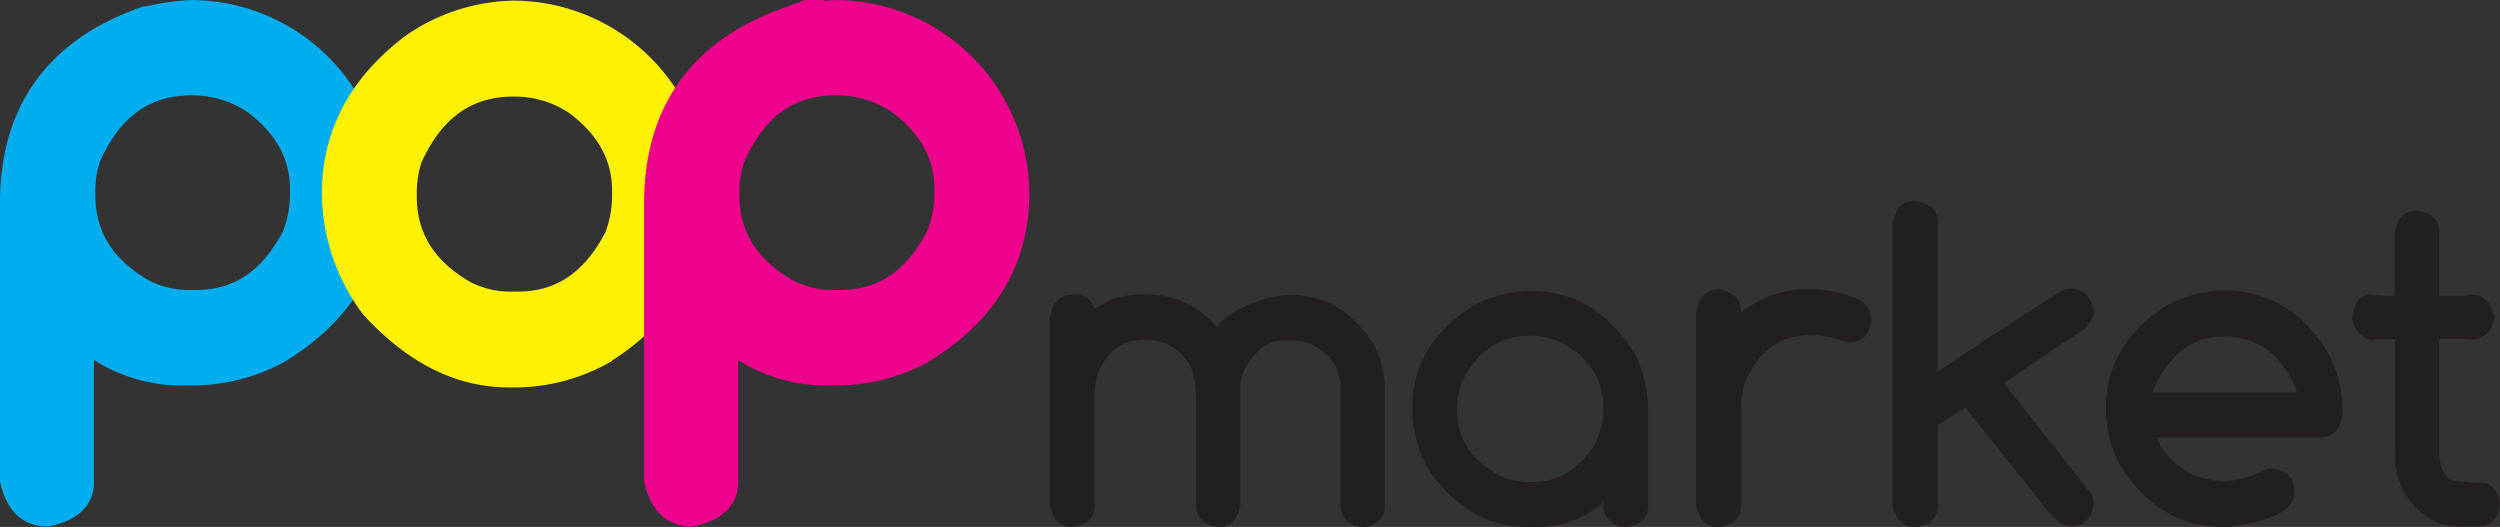
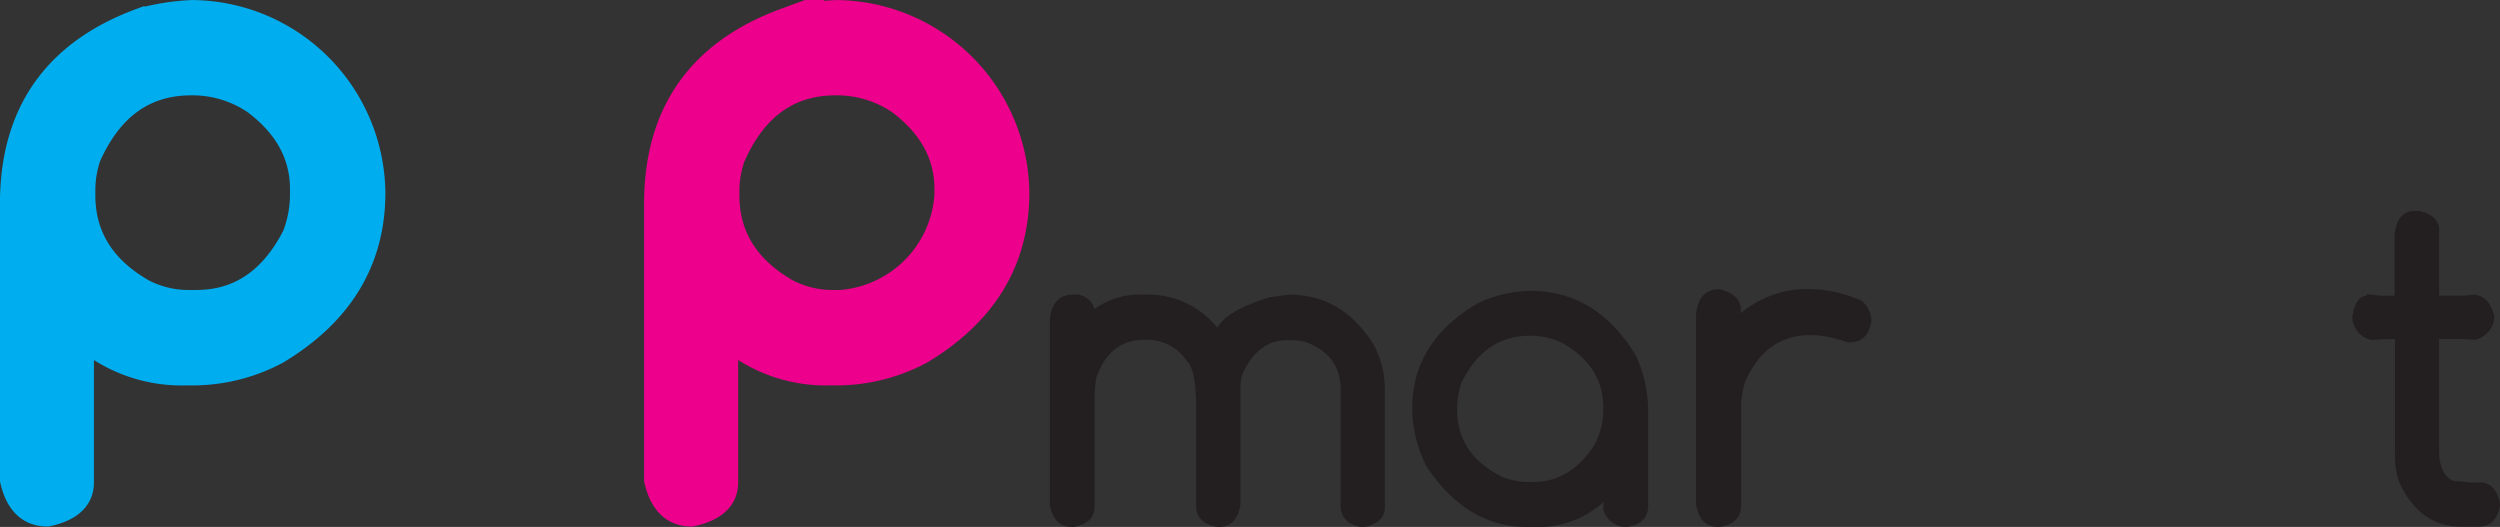
<svg xmlns="http://www.w3.org/2000/svg" viewBox="0 0 261.27 55.07">
  <rect x="0" y="0" width="261.27" height="55.07" fill="#333333" stroke="none" />
  <defs>
    <style>.cls-1{fill:#00aeef;}.cls-2,.cls-4,.cls-6{fill:none;stroke-miterlimit:10;stroke-width:2.69px;}.cls-2{stroke:#00aeef;}.cls-3{fill:#fff200;}.cls-4{stroke:#fff200;}.cls-5{fill:#ec008c;}.cls-6{stroke:#ec008c;}.cls-7{fill:#231f20;}</style>
  </defs>
  <title>logo</title>
  <g id="Capa_2" data-name="Capa 2">
    <g id="Capa_1-2" data-name="Capa 1">
      <path class="cls-1" d="M20.1,1.35A19,19,0,0,1,38.93,20.14q0,10.56-10,16.58a18.68,18.68,0,0,1-8.43,2.21H19.47a15.76,15.76,0,0,1-11-4v15.5c0,1.65-1.17,2.74-3.53,3.25q-2.8,0-3.6-3.53V21.29q0-14.17,13.4-19.1a23.93,23.93,0,0,1,5.35-.84M8.62,19.75v.67q0,6.46,6.3,10.07a10.37,10.37,0,0,0,4.83,1.16h.77q6.75,0,10.32-7a12.08,12.08,0,0,0,.81-4.23v-.67q0-5.38-5-9.13a11.63,11.63,0,0,0-6.68-2q-7.35,0-10.78,7.77a11.06,11.06,0,0,0-.6,3.36" />
      <path class="cls-2" d="M20.1,1.35A19,19,0,0,1,38.93,20.14q0,10.56-10,16.58a18.68,18.68,0,0,1-8.43,2.21H19.47a15.76,15.76,0,0,1-11-4v15.5c0,1.65-1.17,2.74-3.53,3.25q-2.8,0-3.6-3.53V21.29q0-14.17,13.4-19.1A23.93,23.93,0,0,1,20.1,1.35ZM8.62,19.75v.67q0,6.46,6.3,10.07a10.37,10.37,0,0,0,4.83,1.16h.77q6.75,0,10.32-7a12.08,12.08,0,0,0,.81-4.23v-.67q0-5.38-5-9.13a11.63,11.63,0,0,0-6.68-2q-7.35,0-10.78,7.77A11.06,11.06,0,0,0,8.62,19.75Z" />
-       <path class="cls-3" d="M53.76,1.41A19.05,19.05,0,0,1,72.62,20.28q0,10.59-10,16.65a18.8,18.8,0,0,1-8.47,2.21h-1q-7.62,0-14.17-7.14a20,20,0,0,1-4-11.72q0-9.21,8.12-15.4A19.05,19.05,0,0,1,53.76,1.41M42.21,19.89v.63q0,6.54,6.33,10.15a10.42,10.42,0,0,0,4.83,1.15h.77q6.77,0,10.36-7a12.17,12.17,0,0,0,.81-4.27v-.63q0-5.43-5-9.17a11.49,11.49,0,0,0-6.68-2q-7.38,0-10.85,7.77a11.65,11.65,0,0,0-.56,3.39" />
-       <path class="cls-4" d="M53.76,1.41A19.05,19.05,0,0,1,72.62,20.28q0,10.59-10,16.65a18.8,18.8,0,0,1-8.47,2.21h-1q-7.62,0-14.17-7.14a20,20,0,0,1-4-11.72q0-9.21,8.12-15.4A19.05,19.05,0,0,1,53.76,1.41ZM42.21,19.89v.63q0,6.54,6.33,10.15a10.42,10.42,0,0,0,4.83,1.15h.77q6.77,0,10.36-7a12.17,12.17,0,0,0,.81-4.27v-.63q0-5.43-5-9.17a11.49,11.49,0,0,0-6.68-2q-7.38,0-10.85,7.77A11.65,11.65,0,0,0,42.21,19.89Z" />
      <path class="cls-5" d="M87.41,1.35a19,19,0,0,1,18.82,18.79q0,10.56-10,16.58a18.71,18.71,0,0,1-8.43,2.21h-1a15.76,15.76,0,0,1-11-4v15.5c0,1.65-1.18,2.74-3.53,3.25q-2.81,0-3.61-3.53V21.29q0-14.17,13.41-19.1a23.93,23.93,0,0,1,5.35-.84M75.93,19.75v.67q0,6.46,6.3,10.07a10.37,10.37,0,0,0,4.83,1.16h.77q6.75,0,10.32-7A12.08,12.08,0,0,0,99,20.42v-.67q0-5.38-5-9.13a11.64,11.64,0,0,0-6.69-2q-7.35,0-10.77,7.77a11.06,11.06,0,0,0-.6,3.36" />
-       <path class="cls-6" d="M87.41,1.35a19,19,0,0,1,18.82,18.79q0,10.56-10,16.58a18.71,18.71,0,0,1-8.43,2.21h-1a15.76,15.76,0,0,1-11-4v15.5c0,1.65-1.18,2.74-3.53,3.25q-2.81,0-3.61-3.53V21.29q0-14.17,13.41-19.1A23.93,23.93,0,0,1,87.41,1.35ZM75.93,19.75v.67q0,6.46,6.3,10.07a10.37,10.37,0,0,0,4.83,1.16h.77q6.75,0,10.32-7A12.08,12.08,0,0,0,99,20.42v-.67q0-5.38-5-9.13a11.64,11.64,0,0,0-6.69-2q-7.35,0-10.77,7.77A11.06,11.06,0,0,0,75.93,19.75Z" />
+       <path class="cls-6" d="M87.41,1.35a19,19,0,0,1,18.82,18.79q0,10.56-10,16.58a18.71,18.71,0,0,1-8.43,2.21h-1a15.76,15.76,0,0,1-11-4v15.5c0,1.65-1.18,2.74-3.53,3.25q-2.81,0-3.61-3.53V21.29q0-14.17,13.41-19.1A23.93,23.93,0,0,1,87.41,1.35ZM75.93,19.75v.67q0,6.46,6.3,10.07a10.37,10.37,0,0,0,4.83,1.16h.77A12.08,12.08,0,0,0,99,20.42v-.67q0-5.38-5-9.13a11.64,11.64,0,0,0-6.69-2q-7.35,0-10.77,7.77A11.06,11.06,0,0,0,75.93,19.75Z" />
      <path class="cls-7" d="M112.19,30.79a2.06,2.06,0,0,1,2.19,1.5,8.3,8.3,0,0,1,5.35-1.5,9.24,9.24,0,0,1,7.49,3.46q1-1.81,5.49-3.19l2-.27q5.67,0,8.93,5.38a10,10,0,0,1,1.09,4.32V53c0,1.1-.74,1.8-2.21,2.09h-.21c-1.47-.26-2.2-1-2.2-2.28V40.68q0-3.65-3.83-5l-1-.13h-.8c-2,0-3.56,1.18-4.64,3.55a4.9,4.9,0,0,0-.21,1.28V52.79q-.41,2.28-2.25,2.28h-.16c-1.48-.26-2.21-1-2.21-2.18V42.59c0-2.66-.33-4.29-1-4.9a5,5,0,0,0-4.19-2.18h-.25q-3.51,0-4.94,3.78a10.21,10.21,0,0,0-.23,2.48V52.89c0,1.19-.74,1.92-2.21,2.18H112q-1.84,0-2.28-2.28V33.37c.17-1.72,1-2.58,2.44-2.58" />
      <path class="cls-7" d="M167.58,52.48a10.29,10.29,0,0,1-7.33,2.59h-.66q-6.28,0-10.48-6.28a13.57,13.57,0,0,1-1.52-6.13q0-6.88,6.74-10.91a13.1,13.1,0,0,1,5.6-1.35q7,0,11.07,6.84A13.91,13.91,0,0,1,172.25,43v9.86c0,1.22-.74,2-2.23,2.21h-.16a2.47,2.47,0,0,1-2.3-1.82V53Zm-15.3-9.91v.25q0,4.66,4.69,7a7.46,7.46,0,0,0,2.62.55h.66c2.58,0,4.72-1.3,6.4-3.9a7.72,7.72,0,0,0,.91-3.48v-.34c0-3-1.48-5.29-4.44-6.88a7.65,7.65,0,0,0-3.19-.68h-.09q-4.71,0-7.11,4.92a9.14,9.14,0,0,0-.45,2.55" />
      <path class="cls-7" d="M179.7,30.22c1.49.38,2.23,1.09,2.23,2.14v.37a10.7,10.7,0,0,1,7.36-2.51,13.42,13.42,0,0,1,5.29,1.23,2.88,2.88,0,0,1,1,1.94v.16c-.25,1.49-1,2.23-2.3,2.23h-.2a12.86,12.86,0,0,0-3.42-.75h-.5c-3.07,0-5.31,1.59-6.74,4.78a8.65,8.65,0,0,0-.46,2.92V52.84c0,1.23-.76,2-2.27,2.23h-.14c-1.25,0-2-.77-2.3-2.32V32.84c.18-1.74,1-2.62,2.48-2.62" />
-       <path class="cls-7" d="M205.37,42.59l-2.85,1.82v8.43c0,1.23-.76,2-2.27,2.23h-.14c-1.17,0-1.94-.71-2.32-2.14V23.28c.32-1.51,1-2.26,2.14-2.26h.41c1.46.32,2.18,1,2.18,2.07V38.81q11.14-7.38,13.35-8.63h.62c1.3,0,2.08.81,2.32,2.43,0,1-1,2-3.1,3.15-3.38,2.29-5.48,3.73-6.28,4.3l9.24,11.71.14.75v.21c-.27,1.5-1.05,2.25-2.32,2.25h-.16c-.91,0-2.11-1.06-3.58-3.19Z" />
-       <path class="cls-7" d="M232.36,30.36q7.13,0,11.07,6.76a12.49,12.49,0,0,1,1.37,5.77v.5c-.28,1.55-1,2.32-2.3,2.32H225.44q.66,2.25,3.71,3.9a9.63,9.63,0,0,0,3.37.68A10.15,10.15,0,0,0,236.89,49h.73c1.43.28,2.14,1,2.14,2.24v.25q0,2.69-6.76,3.57h-.64q-6.65,0-10.66-6.22a12.53,12.53,0,0,1-1.61-6.15q0-6.78,6.4-10.79a13.27,13.27,0,0,1,5.87-1.55M225,41H240c0-.56-.63-1.69-1.89-3.4a7.47,7.47,0,0,0-5-2.41h-.94q-3.74,0-6.15,3.69A7,7,0,0,0,225,41" />
      <path class="cls-7" d="M252.41,22.05h.38c1.42.3,2.12,1,2.12,2v6.84h2.71l.75-.1c1.17,0,1.94.76,2.3,2.28a2.55,2.55,0,0,1-2,2.44l-1.37-.09h-2.39V47c0,1.82.52,2.91,1.55,3.26l1.8.16h.91c1.11,0,1.81.74,2.1,2.21v.2c-.26,1.48-1,2.21-2.28,2.21h-1.75q-4.43,0-6.56-4.78a9,9,0,0,1-.39-2.76V35.44h-1l-1.46.09a2.52,2.52,0,0,1-2-2.42c.26-1.47.76-2.2,1.5-2.2v-.16l1.57.16h1.35V24.53c.18-1.66.89-2.48,2.12-2.48" />
    </g>
  </g>
</svg>